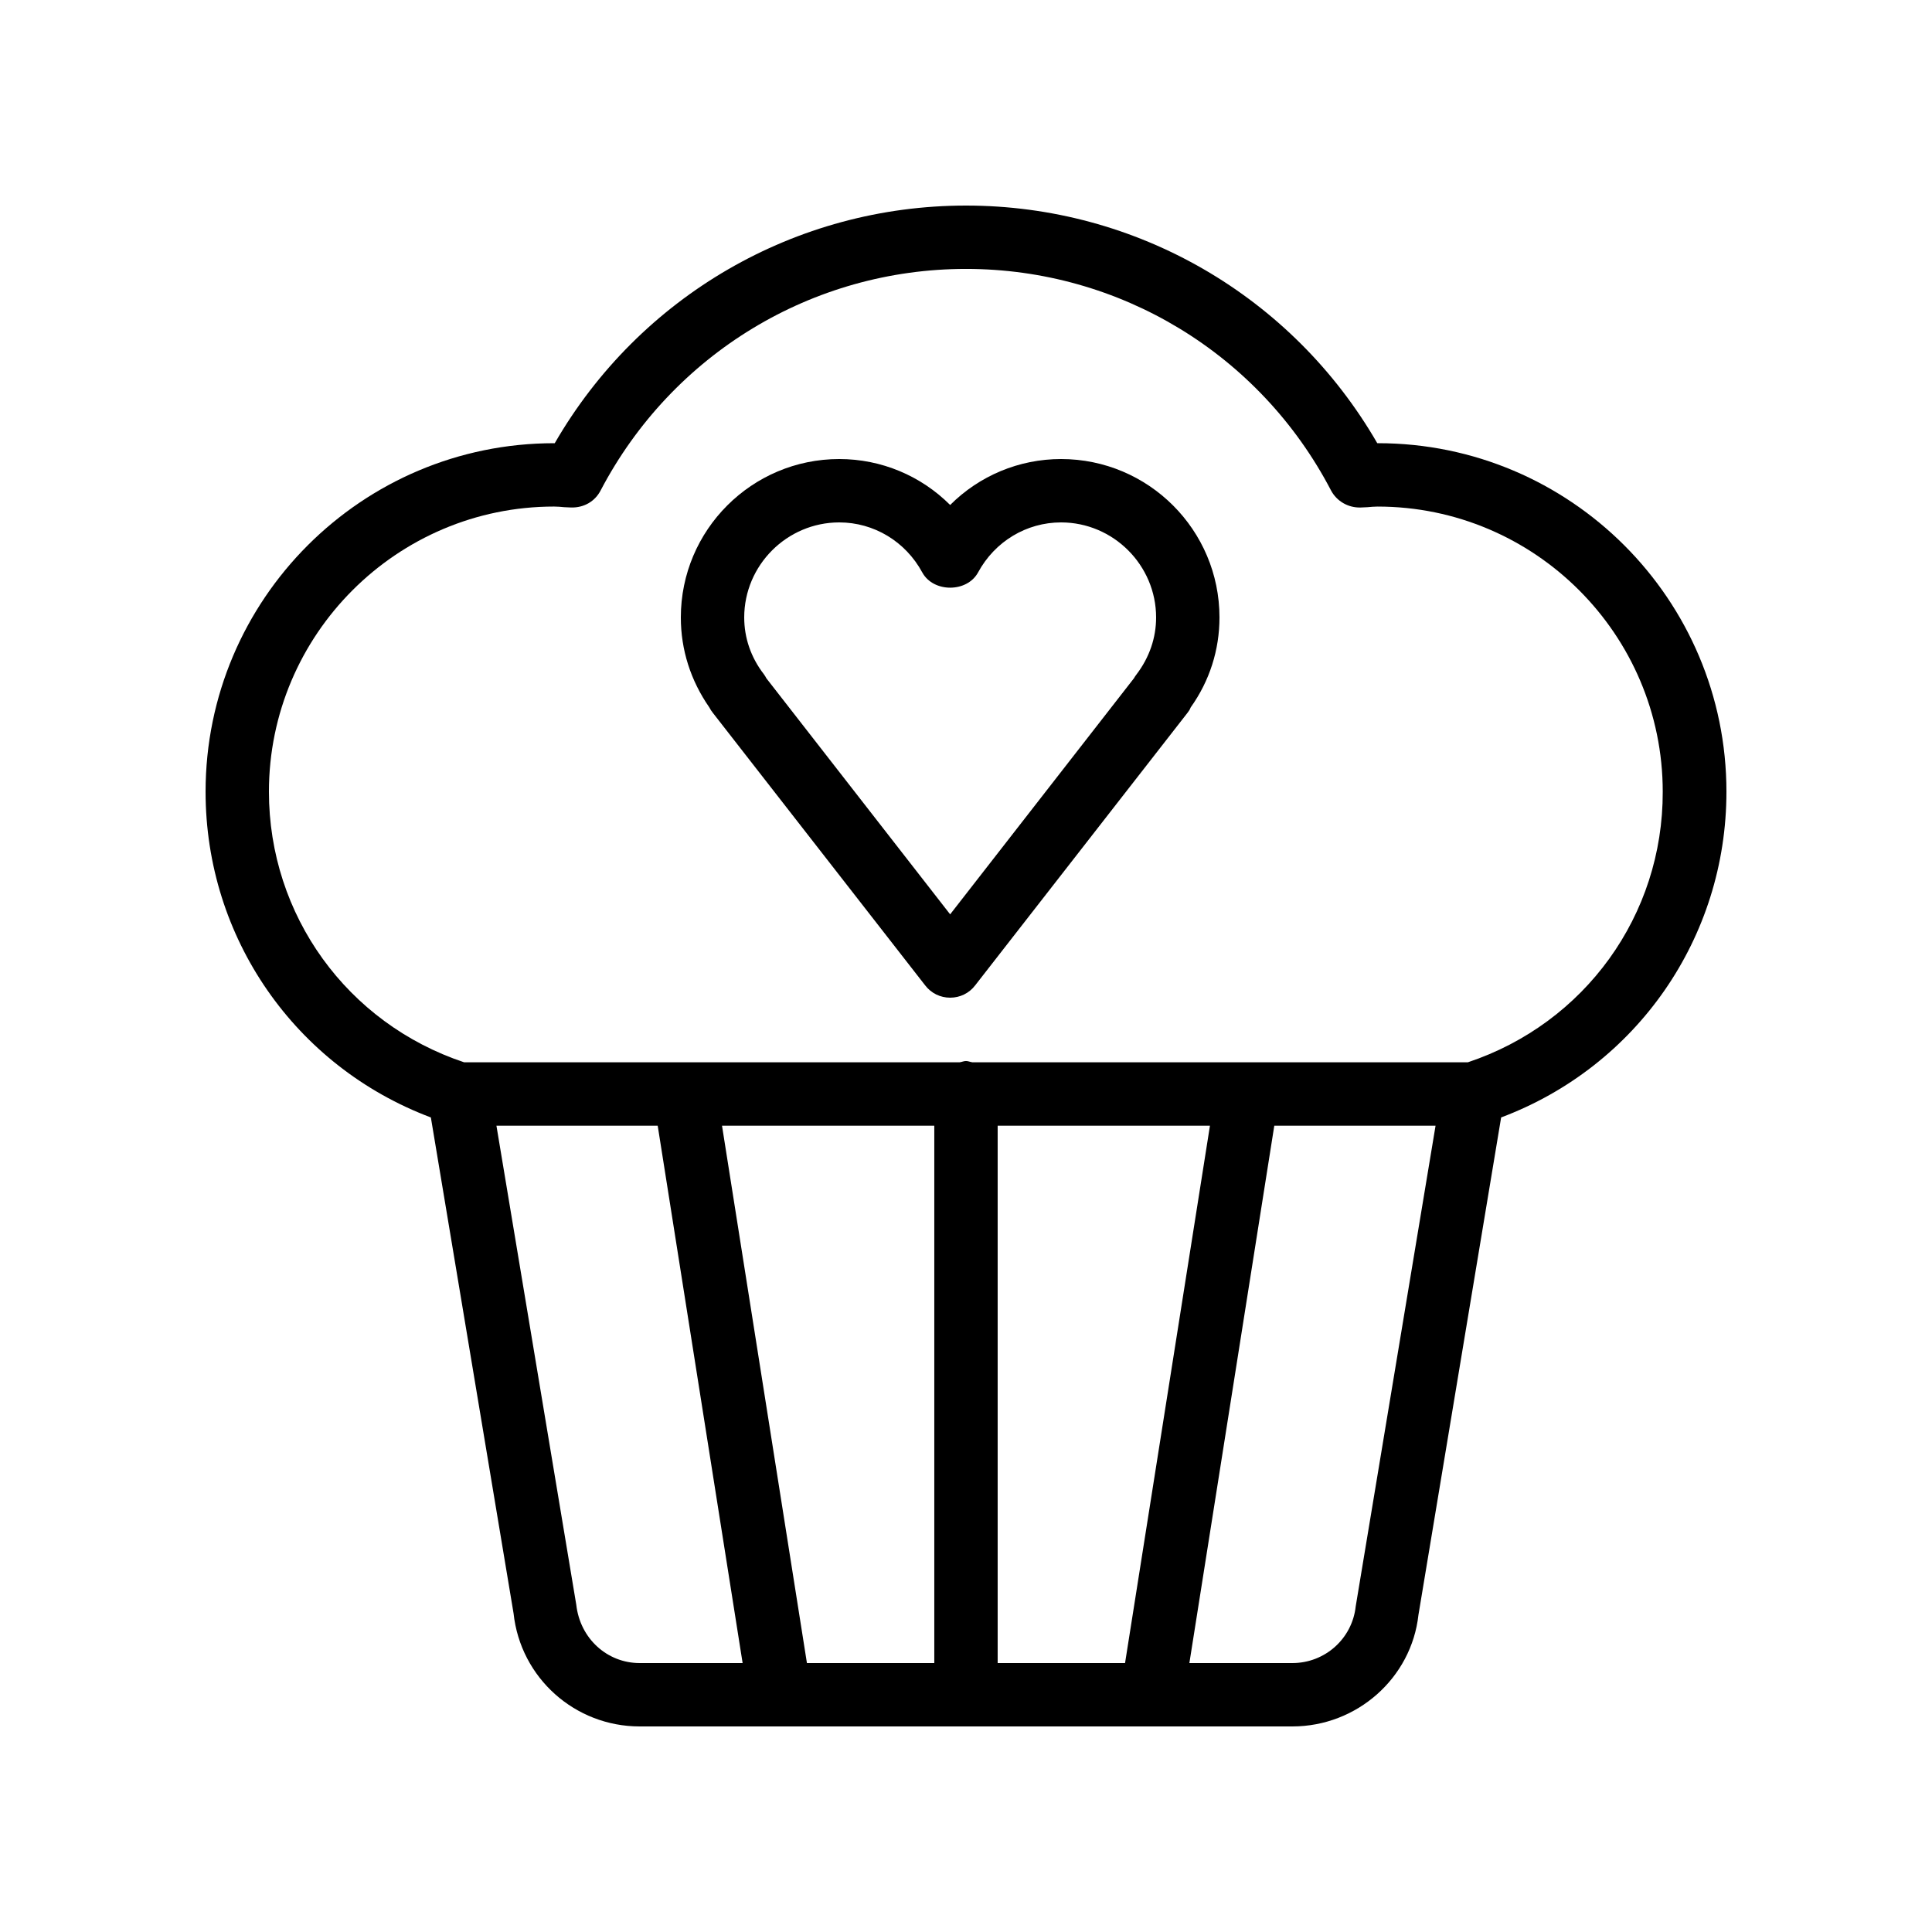
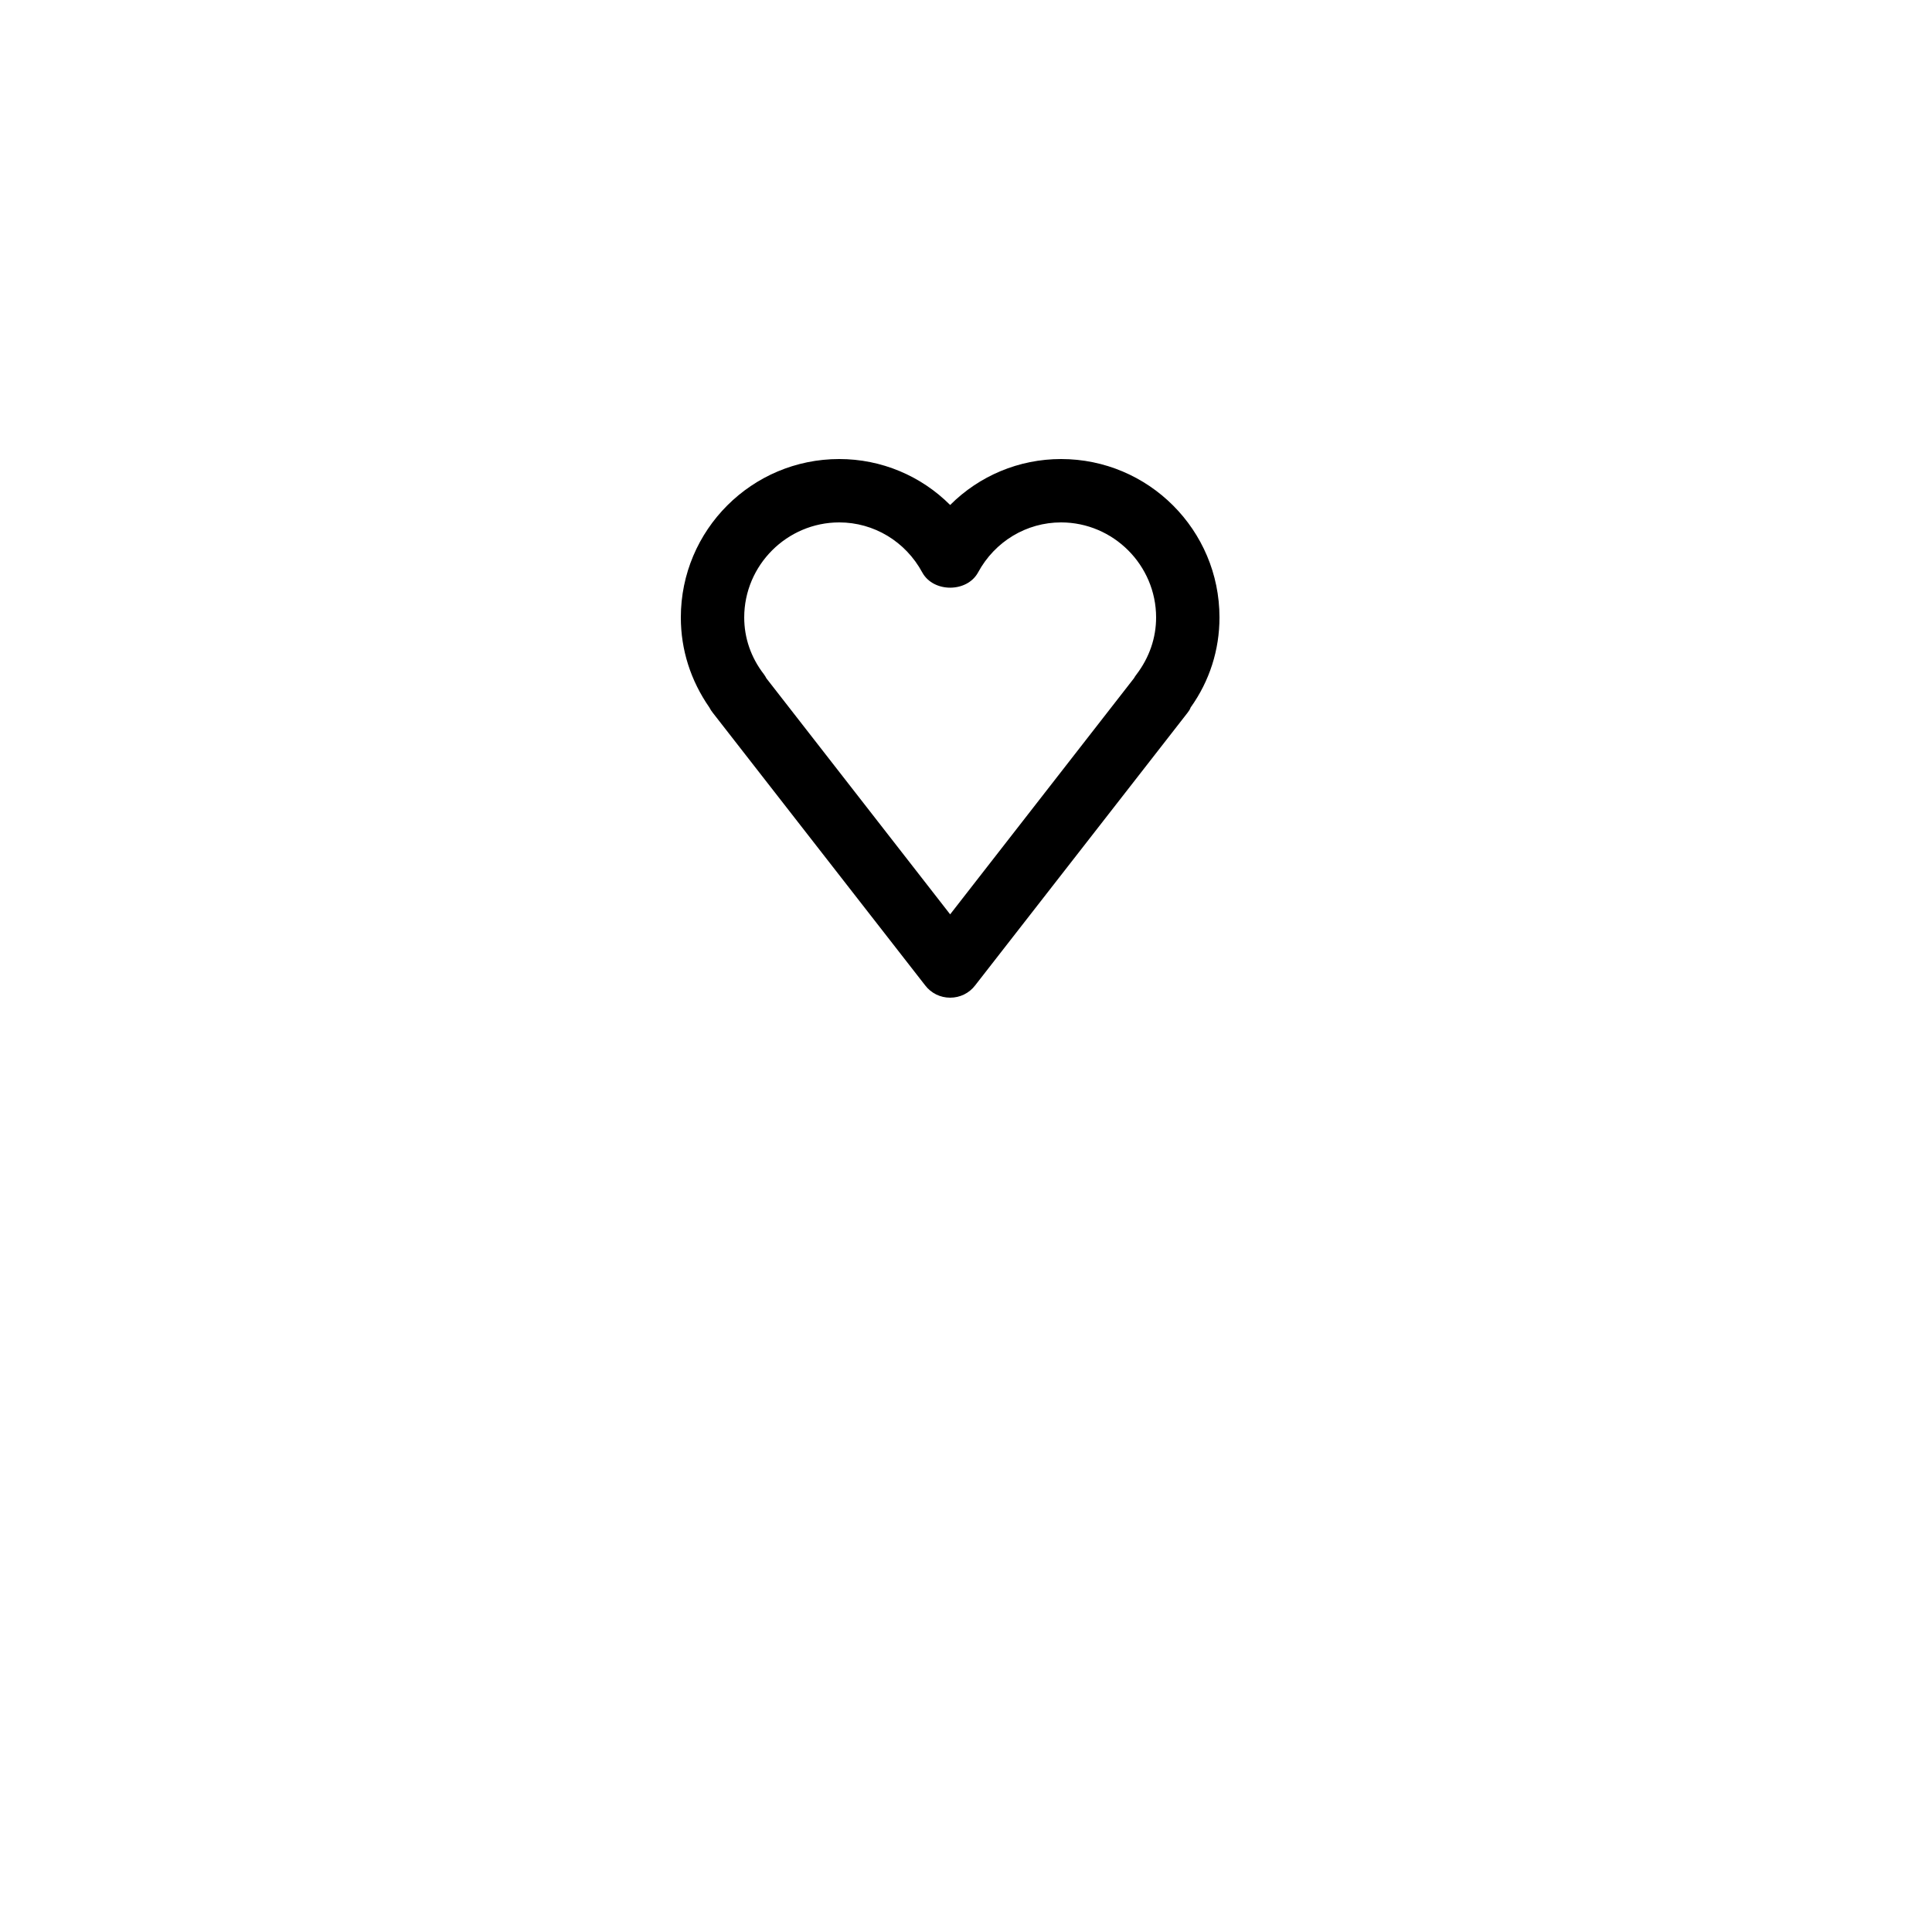
<svg xmlns="http://www.w3.org/2000/svg" fill="#000000" width="800px" height="800px" version="1.1" viewBox="144 144 512 512">
  <g>
-     <path d="m509.16 261.45h-0.168c-22.504-38.961-63.816-62.973-108.99-62.973-45.176 0-86.488 24.016-108.99 62.977h-0.168c-50.969 0-92.363 41.395-92.363 92.363 0 38.711 23.762 72.801 59.703 86.32l21.914 131.41c1.844 17.129 16.289 29.977 33.418 29.977h172.97c17.129 0 31.57-12.848 33.418-29.559l21.914-131.83c35.941-13.516 59.707-47.609 59.707-86.316 0-50.969-41.398-92.367-92.367-92.367zm-212.44 307.83-21.16-126.96h42.738l22.504 142.41h-27.289c-8.566 0-15.785-6.469-16.793-15.453zm167.93-126.96-22.5 142.41h-33.758v-142.41zm-73.051 142.41h-33.754l-22.504-142.41h56.258zm111.68-15.031c-0.922 8.566-8.145 15.031-16.793 15.031h-27.289l22.504-142.41h42.738zm29.723-144.18h-131.32c-0.59-0.082-1.094-0.336-1.68-0.336s-1.09 0.25-1.68 0.336h-131.33c-30.984-10.328-51.723-38.961-51.723-71.707 0-41.648 33.922-75.57 75.57-75.57 0.922 0 1.762 0.082 2.688 0.168l1.848 0.082c3.359 0.082 6.297-1.594 7.809-4.535 18.977-36.188 56.09-58.691 96.816-58.691 40.723 0 77.84 22.504 96.73 58.695 1.512 2.856 4.535 4.617 7.809 4.535l1.848-0.082c0.922-0.082 1.762-0.168 2.688-0.168 41.648 0 75.57 33.922 75.57 75.57 0.086 32.742-20.656 61.375-51.641 71.703z" />
    <path d="m425.19 265.65c-11.168 0-21.664 4.449-29.391 12.176-7.723-7.723-18.219-12.176-29.387-12.176-23.176 0-41.984 18.809-41.984 41.984 0 8.566 2.602 16.711 7.559 23.848 0.25 0.504 0.586 1.008 0.922 1.426l56.258 72.211c1.598 2.102 4.031 3.277 6.637 3.277 2.602 0 5.039-1.176 6.633-3.273l56.258-72.211c0.336-0.418 0.672-0.922 0.84-1.426 5.039-7.059 7.641-15.285 7.641-23.852 0-23.176-18.809-41.984-41.984-41.984zm19.984 57.098c-0.25 0.336-0.504 0.672-0.672 1.008l-48.703 62.555-48.703-62.555c-0.168-0.336-0.418-0.754-0.672-1.09-3.438-4.449-5.199-9.656-5.199-15.031 0-13.855 11.336-25.191 25.191-25.191 9.152 0 17.551 5.039 22 13.266 2.938 5.375 11.84 5.375 14.777 0 4.449-8.227 12.844-13.266 21.996-13.266 13.855 0 25.191 11.336 25.191 25.191 0 5.375-1.762 10.582-5.207 15.113z" />
  </g>
</svg>